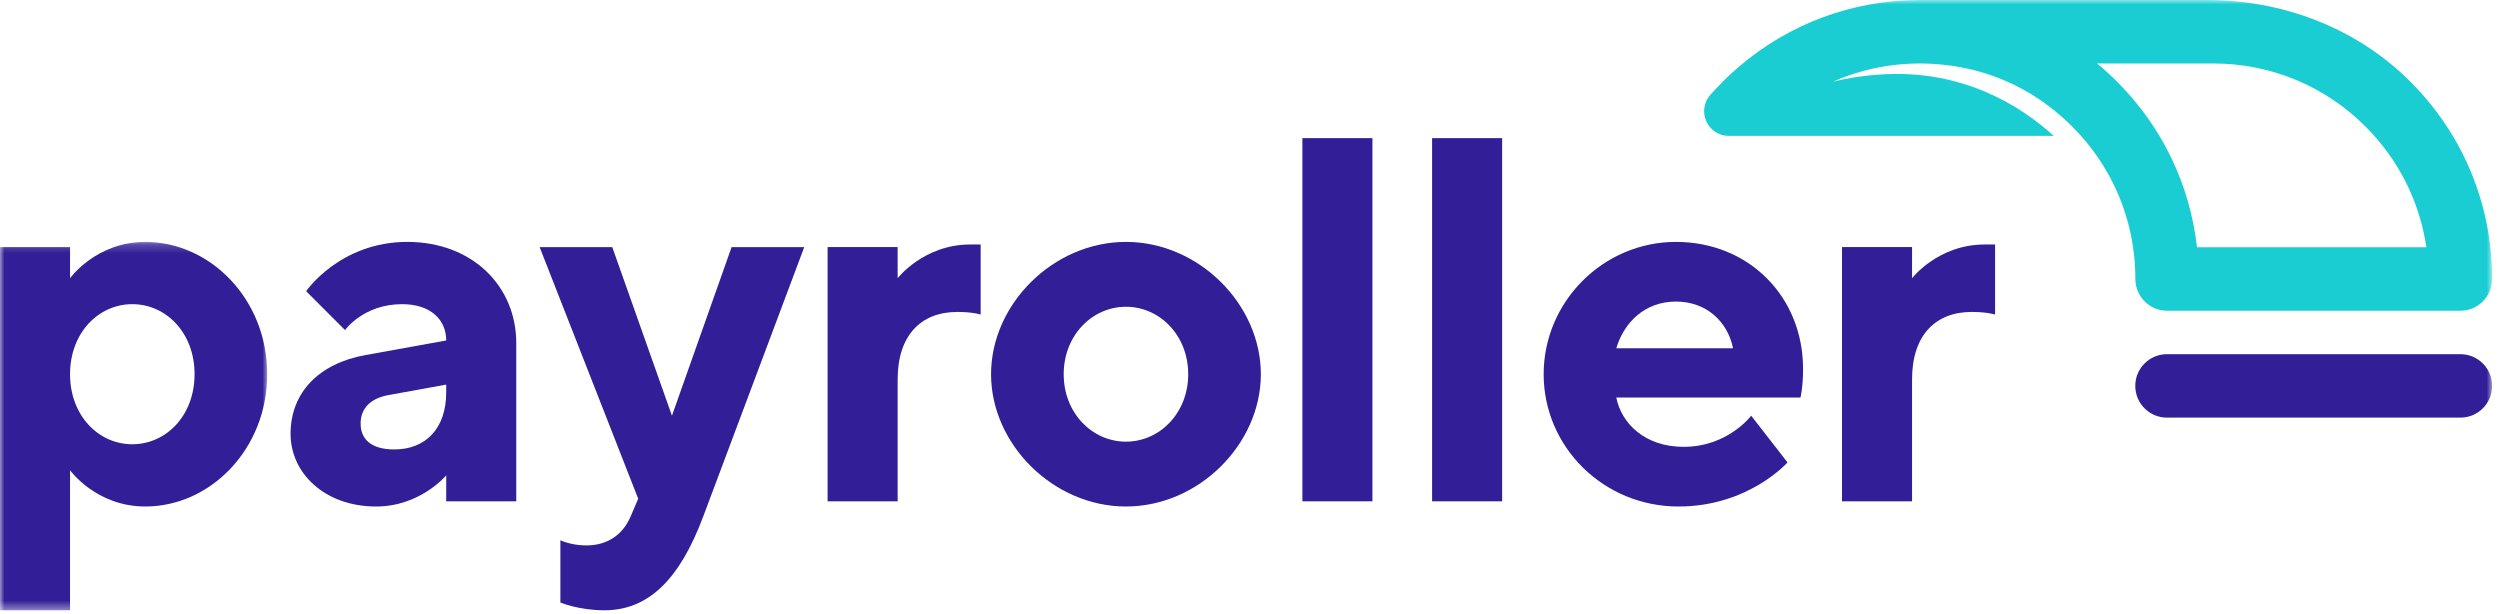
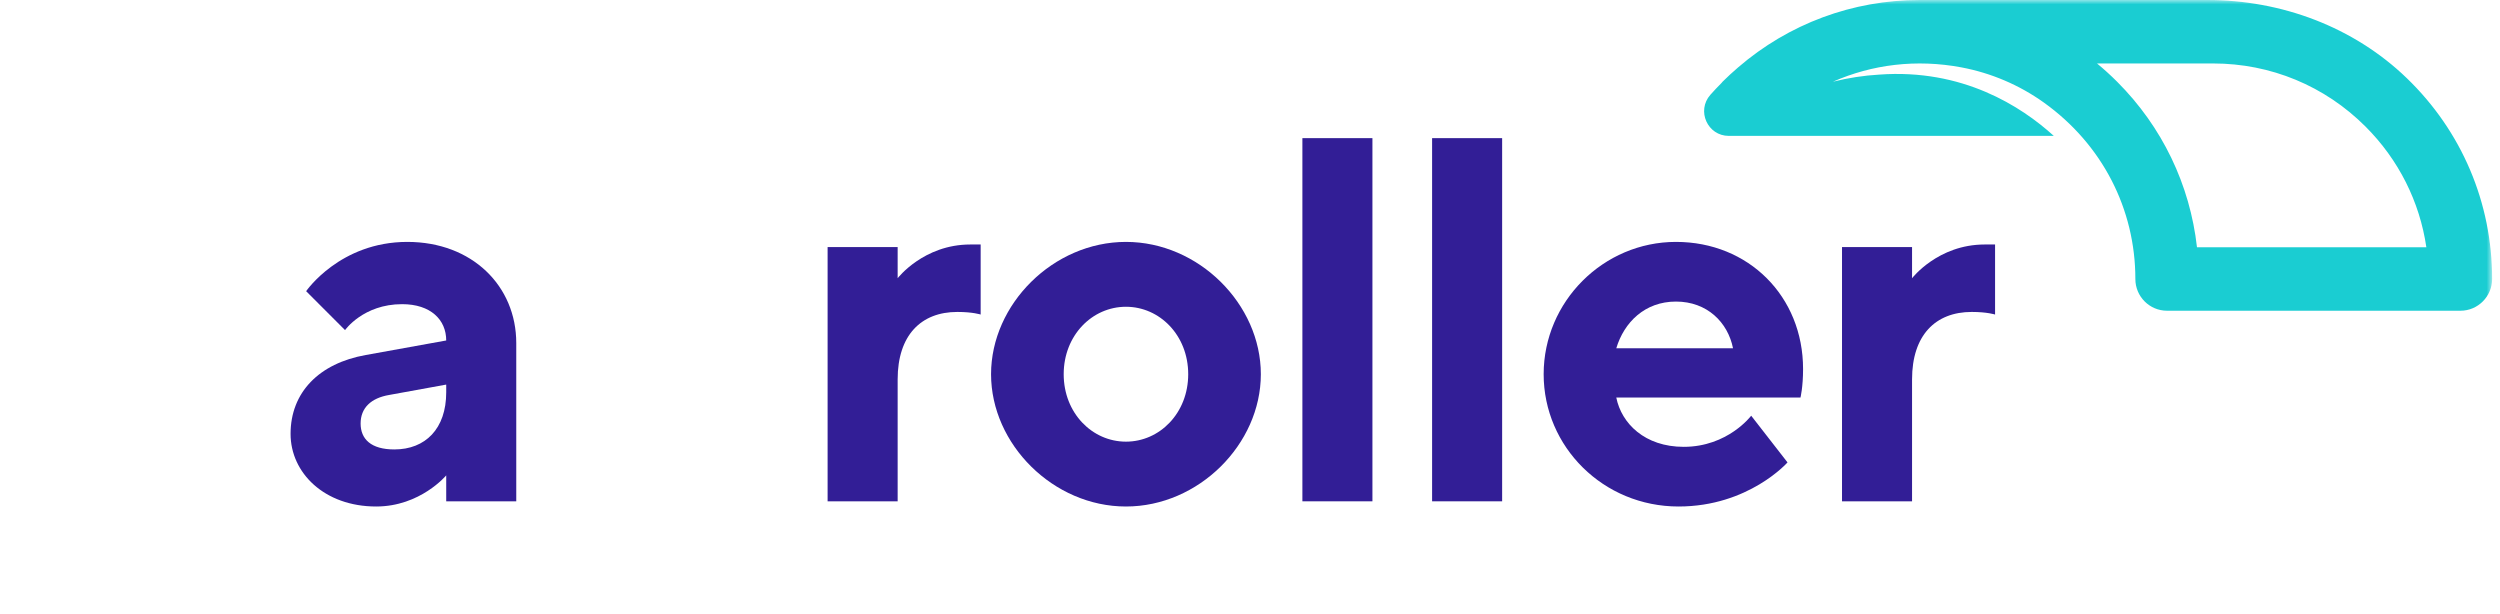
<svg xmlns="http://www.w3.org/2000/svg" width="281" height="69" viewBox="0 0 281 69" fill="none">
  <mask id="mask0_0_20484" style="mask-type:luminance" maskUnits="userSpaceOnUse" x="0" y="27" width="31" height="42">
    <path fill-rule="evenodd" clip-rule="evenodd" d="M0 27.19H30.033V68.595H0V27.19Z" fill="white" />
  </mask>
  <g mask="url(#mask0_0_20484)">
-     <path fill-rule="evenodd" clip-rule="evenodd" d="M7.873 42.061C7.873 46.726 11.081 49.934 14.871 49.934C18.662 49.934 21.869 46.726 21.869 42.061C21.869 37.395 18.662 34.188 14.871 34.188C11.081 34.188 7.873 37.395 7.873 42.061ZM7.873 52.85V68.595H-0V27.774H7.873V31.273C7.873 31.273 10.789 27.19 16.329 27.19C23.618 27.19 30.033 33.605 30.033 42.061C30.033 50.517 23.618 56.931 16.329 56.931C10.789 56.931 7.873 52.85 7.873 52.85Z" fill="#321E96" />
-   </g>
+     </g>
  <path fill-rule="evenodd" clip-rule="evenodd" d="M50.155 44.102V43.227L43.74 44.394C41.699 44.743 40.533 45.852 40.533 47.601C40.533 49.351 41.699 50.517 44.323 50.517C47.822 50.517 50.155 48.185 50.155 44.102ZM50.155 53.432C50.155 53.432 47.239 56.931 42.282 56.931C36.45 56.931 32.66 53.142 32.66 48.767C32.66 44.102 35.867 40.836 41.116 39.903L50.155 38.27C50.155 35.938 48.405 34.188 45.198 34.188C40.824 34.188 38.783 37.104 38.783 37.104L34.41 32.73C34.41 32.73 38.2 27.19 45.781 27.19C53.071 27.19 58.028 32.147 58.028 38.562V56.349H50.155V53.432Z" fill="#321E96" />
-   <path fill-rule="evenodd" clip-rule="evenodd" d="M71.735 56.057L60.655 27.774H68.819L75.526 46.726L82.232 27.774H90.397L79.025 58.098C76.4 65.096 72.902 68.595 67.944 68.595C65.029 68.595 62.987 67.72 62.987 67.72V60.722C62.987 60.722 64.154 61.306 65.903 61.306C68.528 61.306 70.102 59.848 70.86 58.098L71.735 56.057Z" fill="#321E96" />
  <path fill-rule="evenodd" clip-rule="evenodd" d="M110.226 35.354C110.226 35.354 109.351 35.062 107.602 35.062C103.519 35.062 100.896 37.687 100.896 42.644V56.348H93.023V27.773H100.896V31.272C100.896 31.272 103.811 27.481 109.06 27.481H110.226V35.354Z" fill="#321E96" />
  <path fill-rule="evenodd" clip-rule="evenodd" d="M126.557 49.642C130.348 49.642 133.555 46.435 133.555 42.061C133.555 37.687 130.348 34.48 126.557 34.48C122.766 34.48 119.559 37.687 119.559 42.061C119.559 46.435 122.766 49.642 126.557 49.642ZM126.557 56.931C118.393 56.931 111.395 49.934 111.395 42.061C111.395 34.188 118.393 27.19 126.557 27.19C134.721 27.19 141.719 34.188 141.719 42.061C141.719 49.934 134.721 56.931 126.557 56.931Z" fill="#321E96" />
  <mask id="mask1_0_20484" style="mask-type:luminance" maskUnits="userSpaceOnUse" x="0" y="0" width="281" height="69">
    <path fill-rule="evenodd" clip-rule="evenodd" d="M0 68.595H280.115V0H0V68.595Z" fill="white" />
  </mask>
  <g mask="url(#mask1_0_20484)">
    <path fill-rule="evenodd" clip-rule="evenodd" d="M146.389 56.348H154.261V15.527H146.389V56.348Z" fill="#321E96" />
    <path fill-rule="evenodd" clip-rule="evenodd" d="M160.968 56.348H168.84V15.527H160.968V56.348Z" fill="#321E96" />
    <path fill-rule="evenodd" clip-rule="evenodd" d="M181.671 39.145H194.792C194.21 36.229 191.877 33.896 188.378 33.896C184.879 33.896 182.547 36.229 181.671 39.145ZM181.671 44.686C182.255 47.601 184.879 50.225 189.253 50.225C194.21 50.225 196.833 46.726 196.833 46.726L200.916 51.975C200.916 51.975 196.542 56.931 188.669 56.931C180.214 56.931 173.507 50.225 173.507 42.061C173.507 33.896 180.214 27.19 188.378 27.19C196.542 27.19 202.665 33.313 202.665 41.478C202.665 43.519 202.374 44.686 202.374 44.686H181.671Z" fill="#321E96" />
    <path fill-rule="evenodd" clip-rule="evenodd" d="M224.246 35.354C224.246 35.354 223.37 35.062 221.621 35.062C217.539 35.062 214.915 37.687 214.915 42.644V56.348H207.042V27.773H214.915V31.272C214.915 31.272 217.831 27.481 223.079 27.481H224.246V35.354Z" fill="#321E96" />
    <path fill-rule="evenodd" clip-rule="evenodd" d="M246.941 27.792C246.151 20.766 243.038 14.258 237.964 9.186C237.24 8.461 236.485 7.777 235.705 7.133H248.757C255.227 7.133 261.312 9.653 265.887 14.229C269.611 17.953 271.973 22.675 272.723 27.792H246.941ZM270.534 8.795C264.551 3.016 256.42 -0 248.102 -0H215.791C208.211 -0 201.047 2.679 195.364 7.576C195.353 7.584 195.343 7.593 195.333 7.603C194.747 8.109 194.171 8.631 193.618 9.184C193.576 9.226 193.545 9.277 193.504 9.321C193.074 9.756 192.648 10.197 192.244 10.657C190.663 12.453 191.927 15.274 194.32 15.274H230.847C227.175 11.938 220.573 7.699 211.22 8.386C209.502 8.484 207.763 8.751 206.019 9.185C210.424 7.242 215.4 6.622 220.456 7.572C223.788 8.198 226.965 9.55 229.723 11.522C236.308 16.231 240.015 23.51 240.015 31.359C240.015 33.329 241.608 34.926 243.578 34.926H276.557C278.52 34.926 280.116 33.318 280.115 31.355C280.114 22.794 276.708 14.758 270.534 8.795Z" fill="#1ACDD2" />
-     <path fill-rule="evenodd" clip-rule="evenodd" d="M276.548 46.942H243.571C241.602 46.942 240.005 45.345 240.005 43.375C240.005 41.405 241.602 39.809 243.571 39.809H276.548C278.518 39.809 280.115 41.405 280.115 43.375C280.115 45.345 278.518 46.942 276.548 46.942Z" fill="#321E96" />
  </g>
</svg>